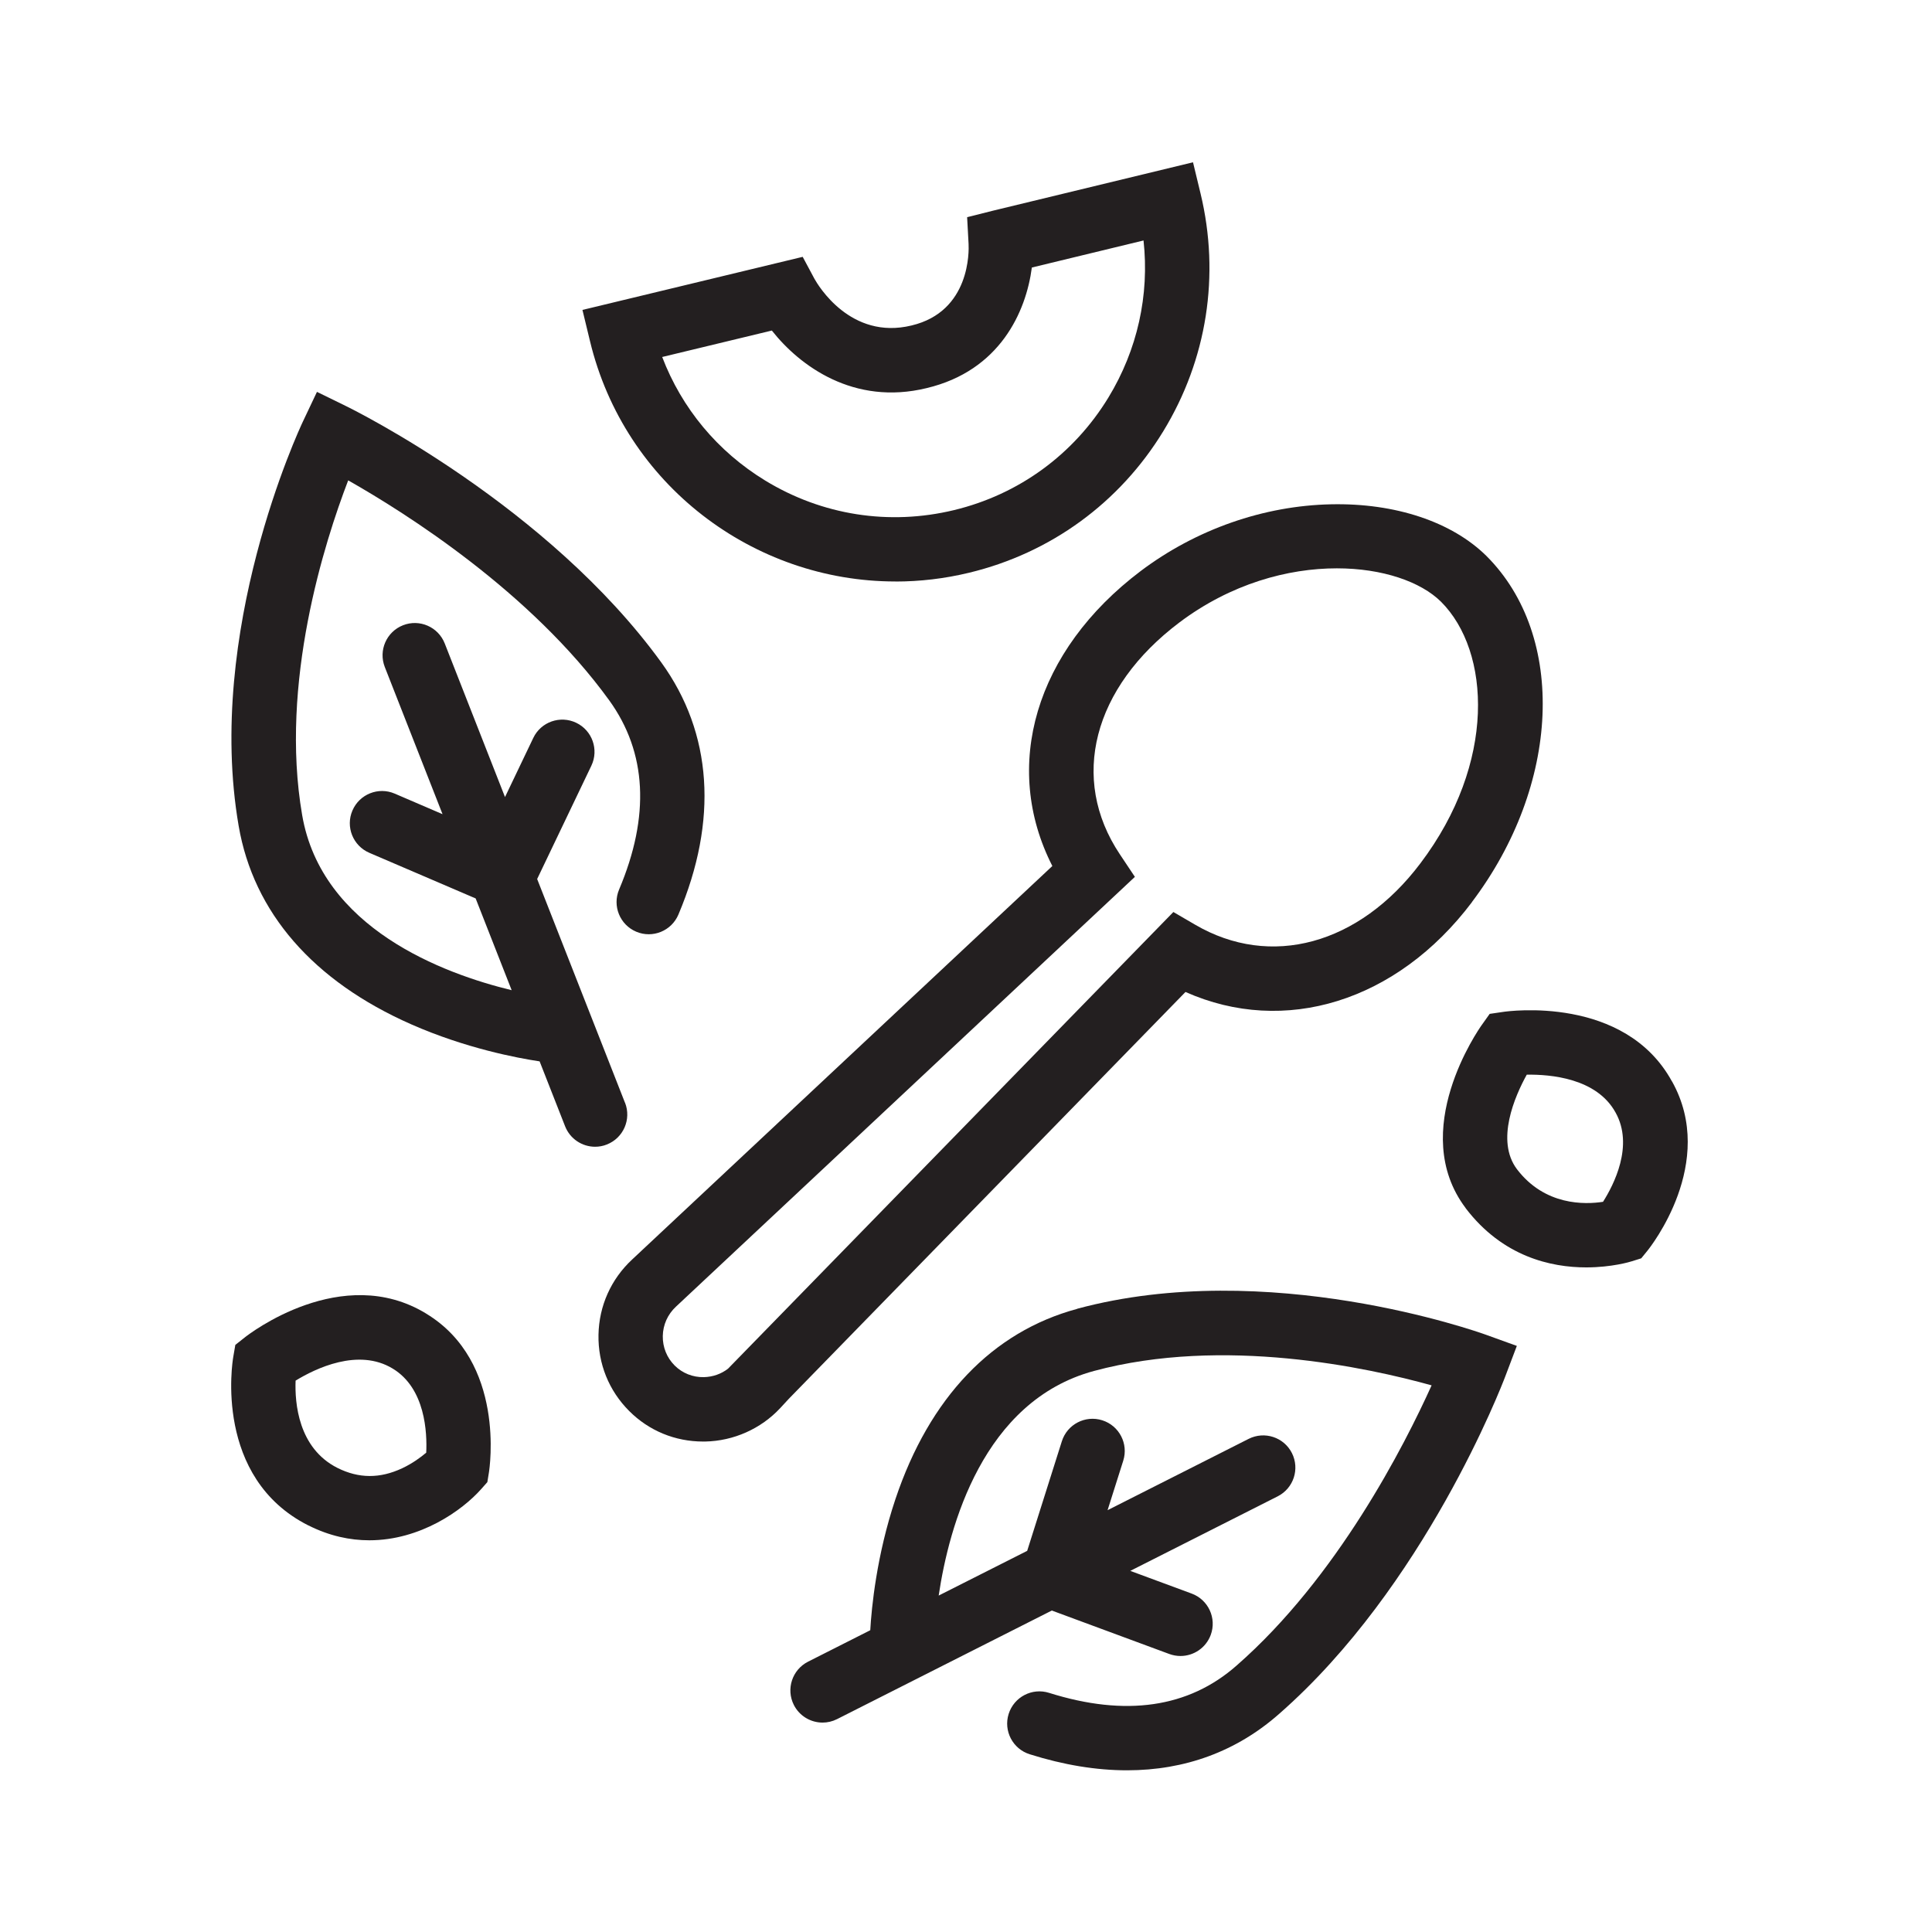
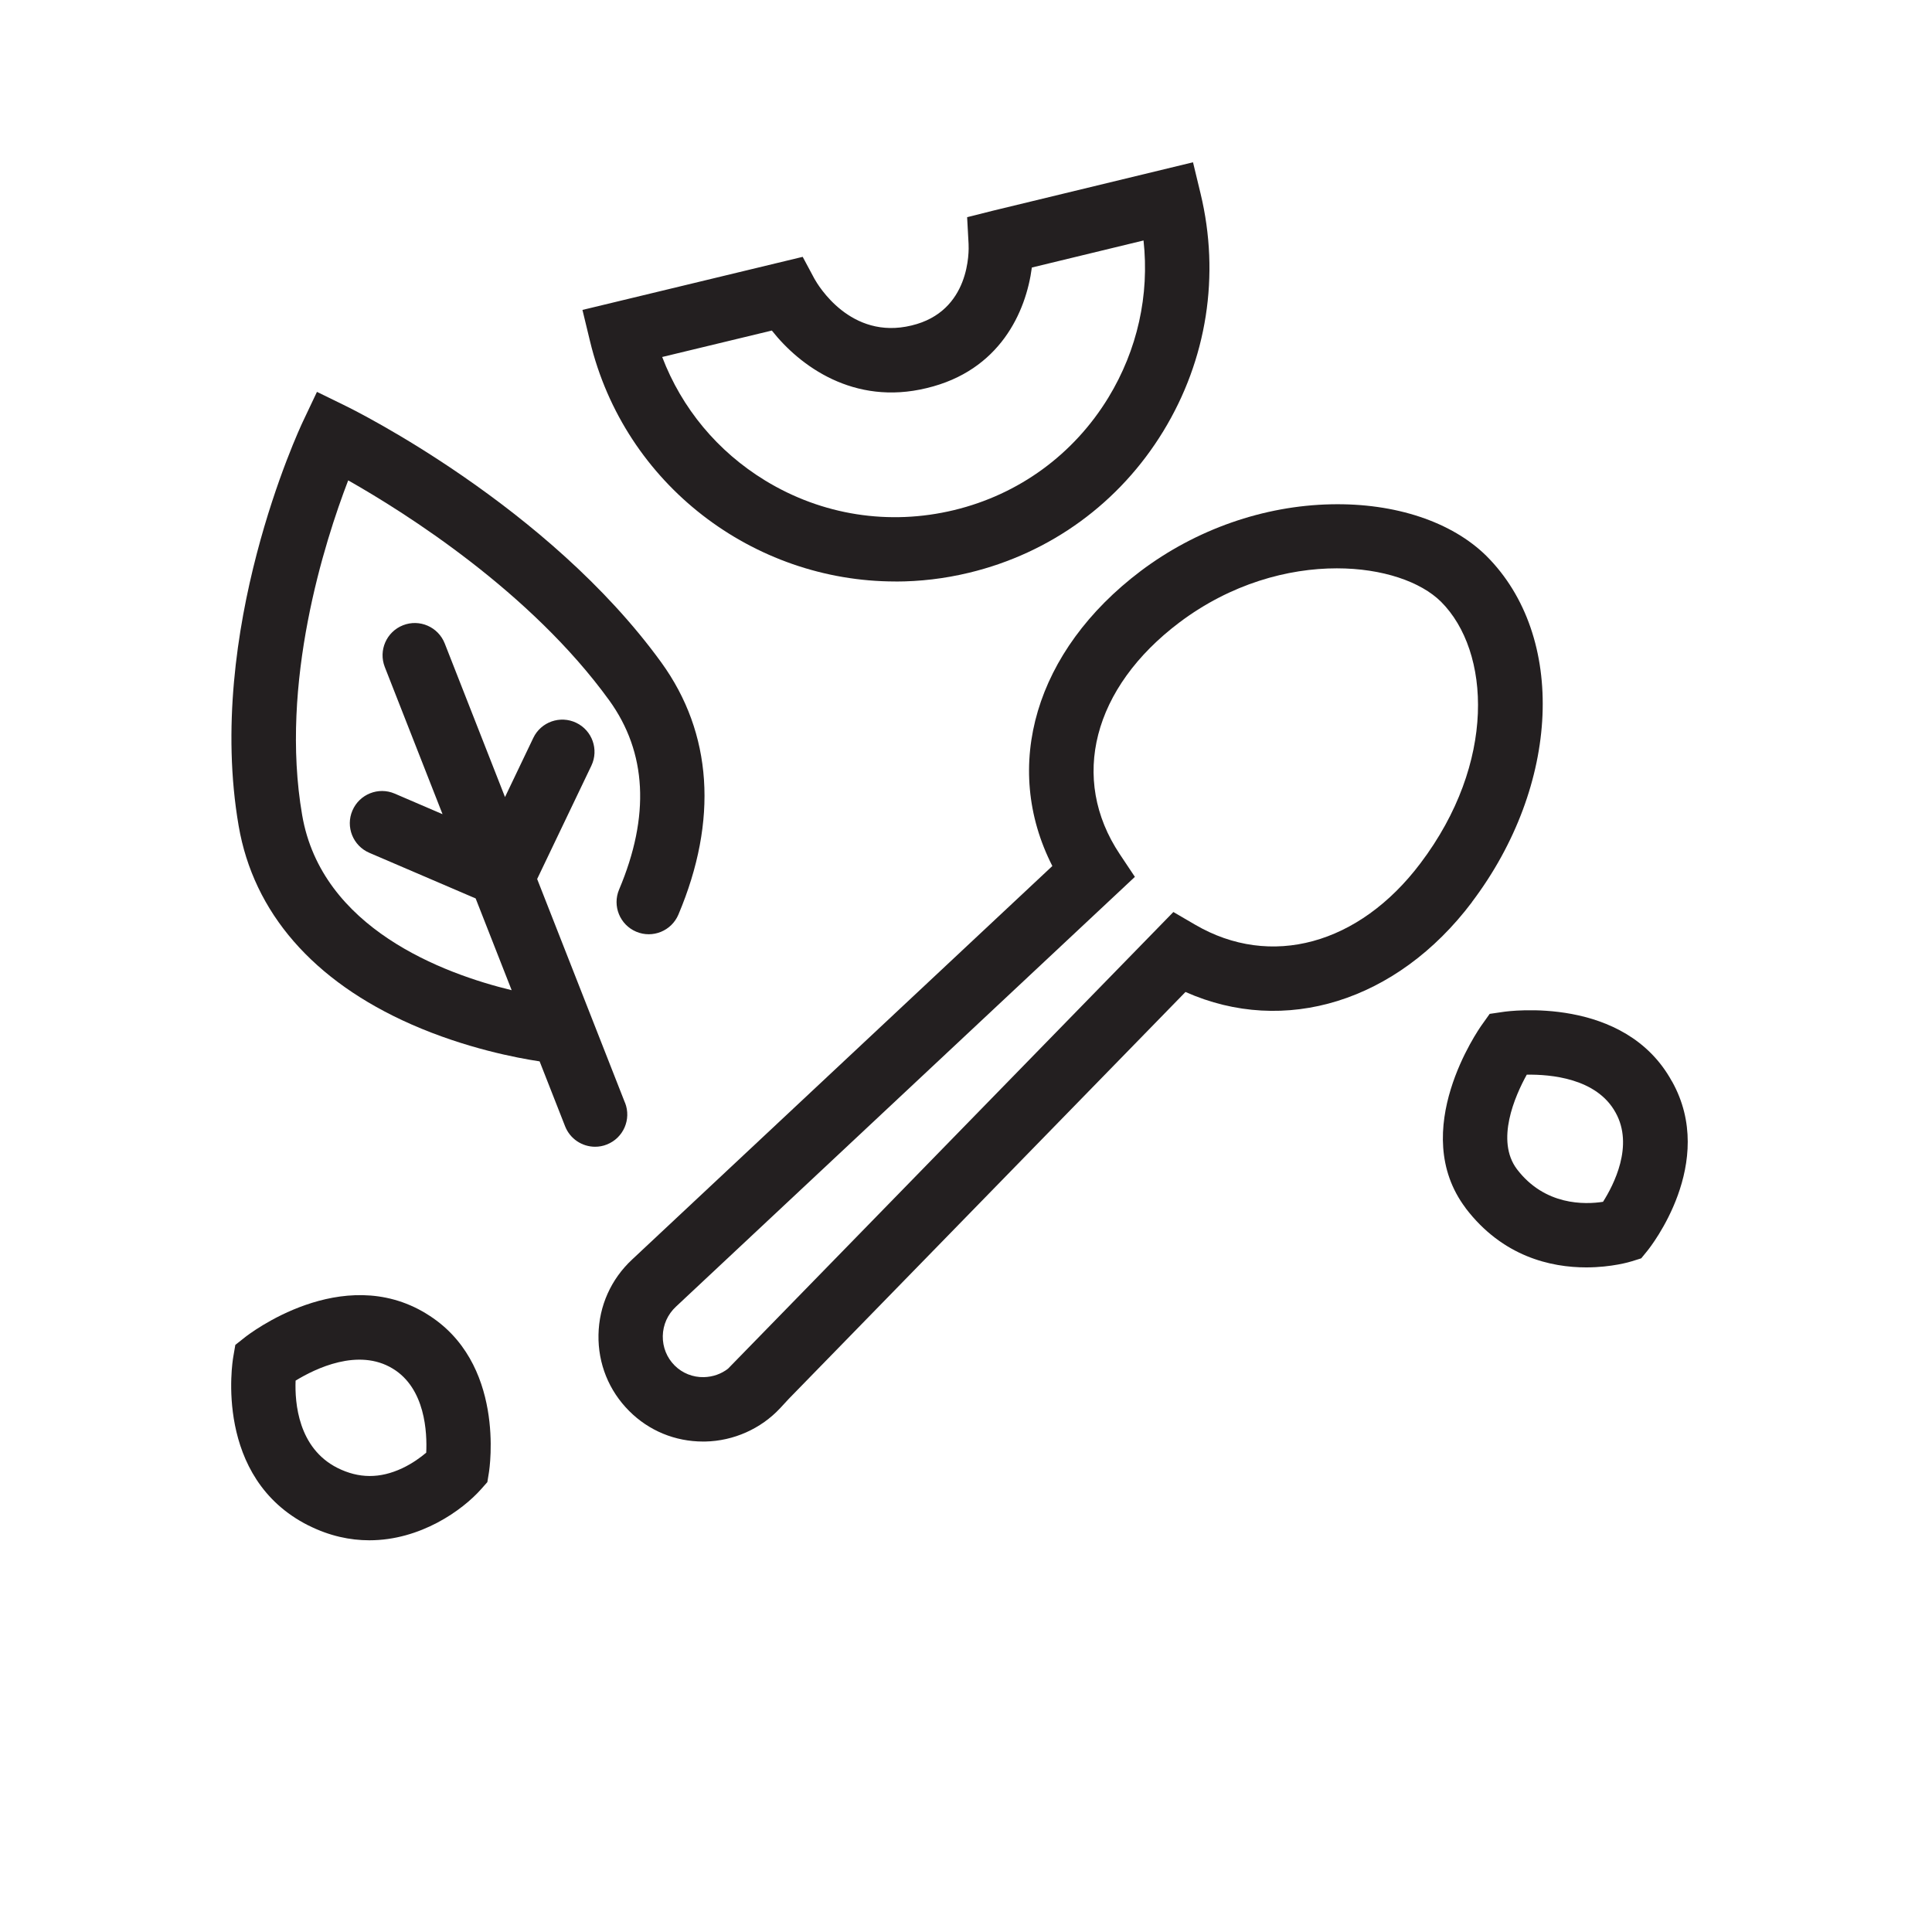
<svg xmlns="http://www.w3.org/2000/svg" id="uuid-e20c7227-a131-4946-943f-7532ddabf706" viewBox="0 0 360 360">
-   <path d="M200.71,243.89c-15.81,4.27-27.52,16.53-33.86,35.45-3.52,10.51-4.45,20.24-4.69,24.43l-11.59,5.86c-2.96,1.5-4.14,5.1-2.65,8.06,1.06,2.09,3.17,3.29,5.36,3.29.91,0,1.83-.21,2.7-.65l40.01-20.23,21.9,8.1c.69.25,1.39.37,2.08.37,2.44,0,4.73-1.5,5.63-3.92,1.15-3.11-.44-6.56-3.55-7.71l-11.44-4.23,27.47-13.89c2.96-1.5,4.14-5.1,2.65-8.06-1.49-2.96-5.1-4.14-8.06-2.65l-26.29,13.29,2.92-9.22c1-3.16-.75-6.53-3.91-7.53-3.16-1-6.53.75-7.53,3.91l-6.46,20.42-16.49,8.33c1.93-12.94,8.25-36.26,28.93-41.85,24.11-6.5,51.1-.61,62.92,2.68-5.05,11.18-17.57,35.8-36.35,52.22-8.92,7.86-20.67,9.57-34.93,5.08-3.16-1-6.53.76-7.53,3.92-1,3.16.76,6.53,3.92,7.52,6.34,2,12.41,2.99,18.14,2.99,10.81,0,20.41-3.53,28.31-10.49,27.12-23.72,41.56-61.3,42.16-62.89l2.16-5.7-5.73-2.07c-1.64-.59-40.68-14.43-76.2-4.85Z" style="fill:#231f20;" />
  <path d="M274.26,168.1c16.5-21.82,17.68-49.53,2.74-64.48-6.44-6.38-17-9.91-28.97-9.65-12.57.26-25.16,4.67-35.46,12.42-19.7,14.86-25.95,36.41-16.48,54.98l-78.29,73.31c-3.95,3.67-6.18,8.66-6.28,14.04-.1,5.37,1.93,10.41,5.72,14.2,3.67,3.68,8.55,5.69,13.77,5.69.13,0,.25,0,.38,0,5.3-.1,10.4-2.37,14-6.24l1.6-1.73h0s73.91-75.8,73.91-75.8c18.42,8.21,39.37,1.83,53.38-16.74ZM135.65,255.04c-1.28.99-2.84,1.53-4.5,1.57-2.03.05-4-.73-5.44-2.17-1.46-1.46-2.24-3.41-2.21-5.49.04-2.09.91-4.04,2.46-5.48l85.51-80.08-2.82-4.23c-9.38-14.06-5.01-31.02,11.12-43.18,9.6-7.22,20.22-10.08,29.33-10.08,8.48,0,15.64,2.48,19.42,6.23,9.24,9.24,10.33,30-3.85,48.74-11.43,15.16-27.92,19.65-41.98,11.43l-4.05-2.36-83,85.11Z" style="fill:#231f20;" />
  <path d="M311.54,201.5c-8.8-16.08-30.51-13.09-31.43-12.95l-2.53.37-1.48,2.08c-.57.8-13.83,19.75-3,34.1v.02c6.91,9.07,15.93,11.04,22.47,11.04,4.76,0,8.2-1.04,8.53-1.15l1.72-.54,1.14-1.4c.54-.66,13.06-16.43,4.6-31.56ZM298.7,223.94c-3.37.52-10.84.75-16.04-6.08-4.02-5.34-.37-13.63,1.83-17.61,4.38-.07,13.03.63,16.55,7.06,3.44,6.15-.34,13.48-2.34,16.63Z" style="fill:#231f20;" />
  <path d="M79.4,244.76c-15.68-9.56-33.01,3.83-33.74,4.41l-1.81,1.43-.39,2.27c-.16.91-3.65,22.48,14.01,31.38h.02c3.92,1.97,7.75,2.76,11.33,2.76,9.5,0,17.31-5.56,20.84-9.54l1.15-1.3.28-1.72c.14-.84,3.18-20.71-11.7-29.69ZM79.41,270.69c-1,.85-2.54,1.99-4.45,2.89-4.15,1.95-8.1,1.94-12.09-.06-7.31-3.69-7.95-12.12-7.79-16.26,3.67-2.25,11.69-6.15,18.1-2.24,6.09,3.68,6.42,11.97,6.24,15.67Z" style="fill:#231f20;" />
  <path d="M116.46,205.49l-16.37-41.7,10.1-21.11c1.43-2.99.17-6.57-2.82-8-2.99-1.43-6.57-.17-8,2.82l-5.27,11.02-11.23-28.62c-1.21-3.08-4.69-4.61-7.78-3.39-3.08,1.21-4.6,4.69-3.39,7.78l10.76,27.42-8.91-3.83c-3.04-1.31-6.57.1-7.88,3.15-1.31,3.04.1,6.57,3.15,7.88l19.81,8.5,6.71,17.1c-12.7-3.08-35.42-11.5-39.04-32.64-4.24-24.61,4.19-50.93,8.58-62.36,10.65,6.04,33.98,20.74,48.64,40.99,7.01,9.7,7.63,21.56,1.84,35.25-1.29,3.05.14,6.57,3.19,7.86,3.05,1.29,6.57-.14,7.86-3.19,7.43-17.57,6.33-33.81-3.17-46.96-21.14-29.18-57.2-47.02-58.72-47.77l-5.46-2.67-2.6,5.49c-.75,1.58-18.24,39.13-11.99,75.38,2.77,16.14,13.89,28.93,32.16,36.98,10.15,4.47,19.77,6.28,23.92,6.9l4.75,12.1c.93,2.36,3.19,3.81,5.59,3.81.73,0,1.47-.13,2.19-.42,3.08-1.21,4.6-4.69,3.39-7.78Z" style="fill:#231f20;" />
  <path d="M166.84,108.36c4.54,0,9.14-.53,13.74-1.64,15.19-3.66,28.05-13.03,36.19-26.38,8.14-13.34,10.6-29.06,6.94-44.26l-1.41-5.84-37.24,9.01-4.85,1.22.27,4.98c.07,1.28.36,12.59-10.63,15.2-11.38,2.77-17.45-7.55-18.09-8.7l-2.19-4.09-41.04,9.89,1.41,5.83c6.45,26.76,30.48,44.77,56.89,44.77ZM143.82,61.59c5.18,6.57,15.25,14.04,28.84,10.73,13.68-3.25,18.54-14.25,19.61-22.47l20.81-5.04c1.12,10.18-1.14,20.39-6.55,29.27-6.47,10.61-16.69,18.06-28.76,20.97-12.09,2.92-24.59.96-35.19-5.51-8.88-5.42-15.54-13.46-19.19-23.02l20.44-4.93Z" style="fill:#231f20;" />
</svg>